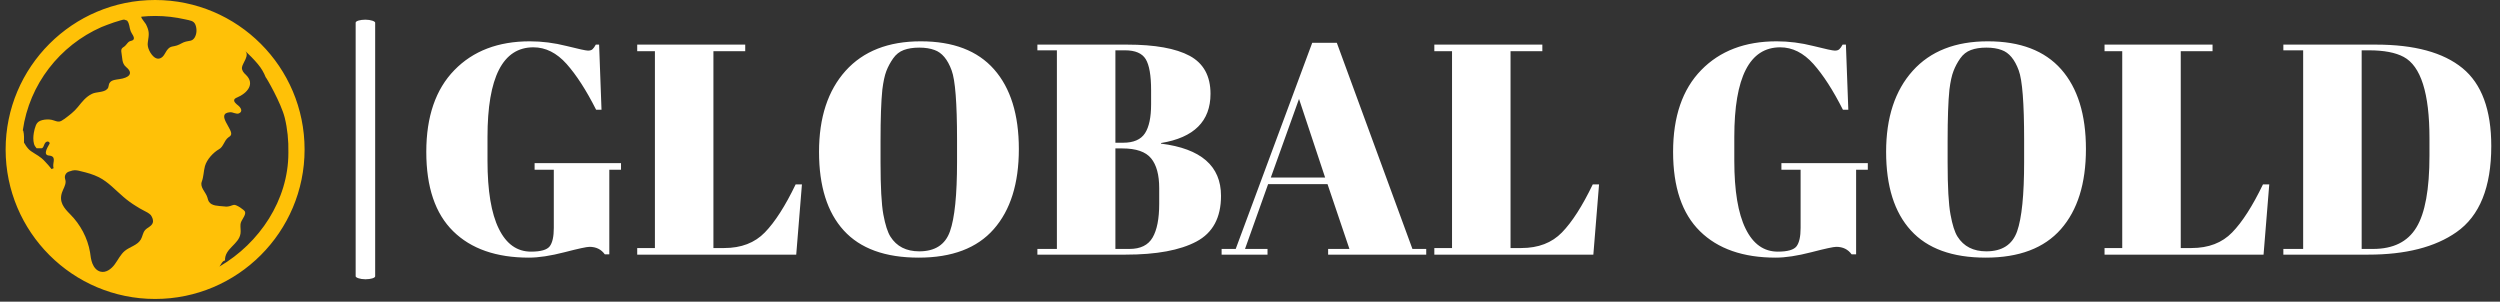
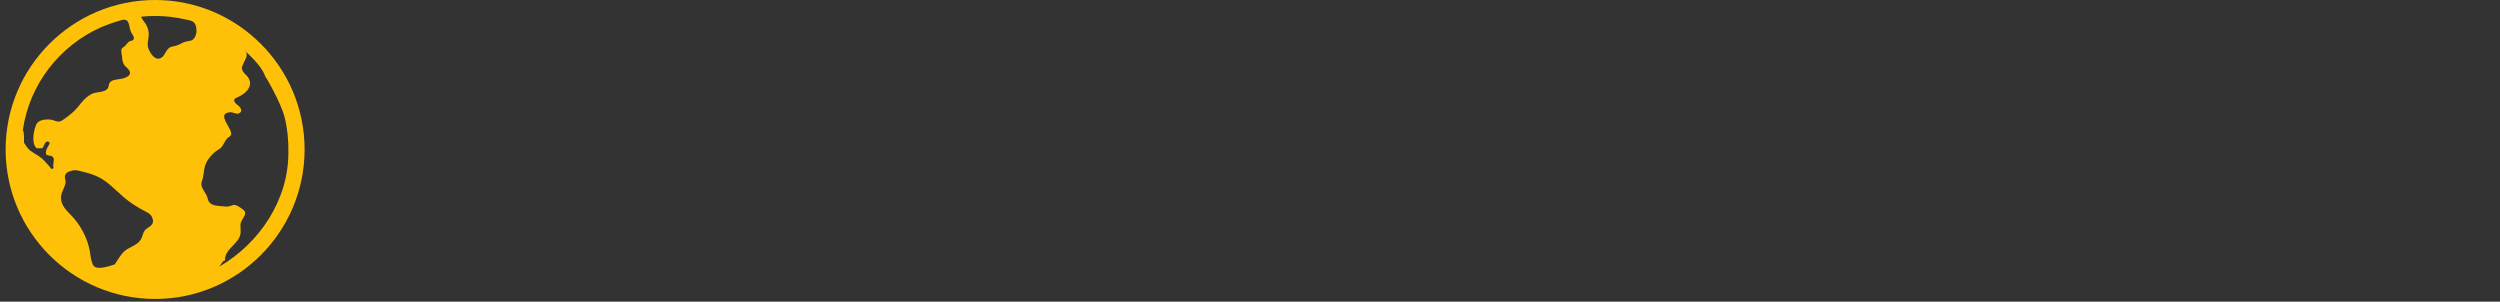
<svg xmlns="http://www.w3.org/2000/svg" version="1.1" width="1500" height="181" viewBox="0 0 1500 181">
  <rect x="0" y="0" width="1500" height="181" fill="#333333" stroke="none" />
  <g transform="matrix(1,0,0,1,-0.909,-0.812)">
    <svg viewBox="0 0 396 48" data-background-color="#000000" preserveAspectRatio="xMidYMid meet" height="181" width="1500">
      <g id="tight-bounds" transform="matrix(1,0,0,1,0.24,0.215)">
        <svg viewBox="0 0 395.52 47.569" height="47.569" width="395.52">
          <g>
            <svg viewBox="0 0 476.076 57.258" height="47.569" width="395.52">
              <g>
-                 <rect width="3.736" height="49.717" x="67.039" y="3.77" fill="#ffffff" opacity="1" stroke-width="0" stroke="transparent" fill-opacity="1" class="rect-yte-0" data-fill-palette-color="primary" rx="1%" id="yte-0" data-palette-color="#ffffff" />
-               </g>
+                 </g>
              <g transform="matrix(1,0,0,1,80.556,7.913)">
                <svg viewBox="0 0 395.52 41.431" height="41.431" width="395.52">
                  <g id="textblocktransform">
                    <svg viewBox="0 0 395.52 41.431" height="41.431" width="395.52" id="textblock">
                      <g>
                        <svg viewBox="0 0 395.52 41.431" height="41.431" width="395.52">
                          <g transform="matrix(1,0,0,1,0,0)">
                            <svg width="395.52" viewBox="2.05 -35.55 344.13 36.05" height="41.431" data-palette-color="#ffffff">
-                               <path d="M19.5-0.5L19.5-0.5Q21.95-0.5 22.63-1.4 23.3-2.3 23.3-4.45L23.3-4.45 23.3-14.15 20.1-14.15 20.1-15.25 34.5-15.25 34.5-14.15 32.55-14.15 32.55-0.05 31.8-0.05Q30.9-1.3 29.25-1.3L29.25-1.3Q28.55-1.3 25.08-0.4 21.6 0.5 19.15 0.5L19.15 0.5Q11 0.5 6.53-3.9 2.05-8.3 2.05-17.13 2.05-25.95 6.73-30.75 11.4-35.55 19.3-35.55L19.3-35.55Q22.35-35.55 25.43-34.77 28.5-34 29-34 29.5-34 29.75-34.23 30-34.45 30.3-35L30.3-35 30.85-35 31.25-24.15 30.35-24.15Q27.9-29 25.43-31.78 22.95-34.55 19.9-34.55L19.9-34.55Q12.25-34.55 12.25-19.6L12.25-19.6 12.25-15.65Q12.25-8.15 14.13-4.33 16-0.5 19.5-0.5ZM37.2-33.9L37.2-35 55.2-35 55.2-33.9 49.9-33.9 49.9-1.1 51.7-1.1Q55.95-1.1 58.47-3.7 61-6.3 63.6-11.7L63.6-11.7 64.65-11.7 63.7 0 37.2 0 37.2-1.1 40.15-1.1 40.15-33.9 37.2-33.9ZM90.5-15.45L90.5-15.45 90.5-19.15Q90.5-28.3 89.6-30.7L89.6-30.7Q88.6-33.45 86.75-34.1L86.75-34.1Q85.7-34.5 84.2-34.5 82.7-34.5 81.62-34.1 80.55-33.7 79.85-32.7 79.15-31.7 78.72-30.6 78.3-29.5 78.05-27.5L78.05-27.5Q77.75-24.6 77.75-18.95L77.75-18.95 77.75-15.35Q77.75-9.25 78.22-6.68 78.7-4.1 79.4-3L79.4-3Q80.95-0.55 84.2-0.55L84.2-0.55Q88.15-0.55 89.32-3.88 90.5-7.2 90.5-15.45ZM84.1 0.5Q75.75 0.5 71.62-4.03 67.5-8.55 67.5-17.13 67.5-25.7 71.92-30.63 76.35-35.55 84.45-35.55 92.55-35.55 96.67-30.88 100.8-26.2 100.8-17.6 100.8-9 96.62-4.25 92.45 0.5 84.1 0.5ZM103.89-34.05L103.89-35 118.84-35Q125.79-35 129.27-33.13 132.74-31.25 132.74-26.8L132.74-26.8Q132.74-19.95 124.49-18.6L124.49-18.6 124.49-18.5Q134.49-17.25 134.49-9.8L134.49-9.8Q134.49-4.35 130.39-2.18 126.29 0 118.59 0L118.59 0 103.89 0 103.89-0.95 107.14-0.95 107.14-34.05 103.89-34.05ZM118.04-17.7L116.89-17.7 116.89-0.95 119.24-0.95Q121.99-0.95 123.09-2.85 124.19-4.75 124.19-8.45L124.19-8.45 124.19-11.1Q124.19-14.4 122.84-16.05 121.49-17.7 118.04-17.7L118.04-17.7ZM118.49-34.05L116.89-34.05 116.89-18.65 118.19-18.65Q120.79-18.65 121.82-20.23 122.84-21.8 122.84-25.05L122.84-25.05 122.84-27.4Q122.84-31.1 121.94-32.58 121.04-34.05 118.49-34.05L118.49-34.05ZM152.34-0.95L155.89-0.95 152.24-11.75 142.34-11.75 138.49-0.95 142.24-0.95 142.24 0 134.59 0 134.59-0.95 136.94-0.95 149.69-35.3 153.79-35.3 166.39-0.95 168.69-0.95 168.69 0 152.34 0 152.34-0.95ZM151.84-12.85L147.49-25.95 142.79-12.85 151.84-12.85ZM170.04-33.9L170.04-35 188.04-35 188.04-33.9 182.74-33.9 182.74-1.1 184.54-1.1Q188.79-1.1 191.31-3.7 193.84-6.3 196.44-11.7L196.44-11.7 197.49-11.7 196.54 0 170.04 0 170.04-1.1 172.99-1.1 172.99-33.9 170.04-33.9ZM227.28-0.5L227.28-0.5Q229.73-0.5 230.41-1.4 231.08-2.3 231.08-4.45L231.08-4.45 231.08-14.15 227.88-14.15 227.88-15.25 242.28-15.25 242.28-14.15 240.33-14.15 240.33-0.05 239.58-0.05Q238.68-1.3 237.03-1.3L237.03-1.3Q236.33-1.3 232.86-0.4 229.38 0.5 226.93 0.5L226.93 0.5Q218.78 0.5 214.31-3.9 209.83-8.3 209.83-17.13 209.83-25.95 214.51-30.75 219.18-35.55 227.08-35.55L227.08-35.55Q230.13-35.55 233.21-34.77 236.28-34 236.78-34 237.28-34 237.53-34.23 237.78-34.45 238.08-35L238.08-35 238.63-35 239.03-24.15 238.13-24.15Q235.68-29 233.21-31.78 230.73-34.55 227.68-34.55L227.68-34.55Q220.03-34.55 220.03-19.6L220.03-19.6 220.03-15.65Q220.03-8.15 221.91-4.33 223.78-0.5 227.28-0.5ZM268.33-15.45L268.33-15.45 268.33-19.15Q268.33-28.3 267.43-30.7L267.43-30.7Q266.43-33.45 264.58-34.1L264.58-34.1Q263.53-34.5 262.03-34.5 260.53-34.5 259.46-34.1 258.38-33.7 257.68-32.7 256.98-31.7 256.56-30.6 256.13-29.5 255.88-27.5L255.88-27.5Q255.58-24.6 255.58-18.95L255.58-18.95 255.58-15.35Q255.58-9.25 256.06-6.68 256.53-4.1 257.23-3L257.23-3Q258.78-0.55 262.03-0.55L262.03-0.55Q265.98-0.55 267.16-3.88 268.33-7.2 268.33-15.45ZM261.93 0.5Q253.58 0.5 249.46-4.03 245.33-8.55 245.33-17.13 245.33-25.7 249.76-30.63 254.18-35.55 262.28-35.55 270.38-35.55 274.51-30.88 278.63-26.2 278.63-17.6 278.63-9 274.46-4.25 270.28 0.5 261.93 0.5ZM281.73-33.9L281.73-35 299.73-35 299.73-33.9 294.43-33.9 294.43-1.1 296.23-1.1Q300.48-1.1 303-3.7 305.53-6.3 308.13-11.7L308.13-11.7 309.18-11.7 308.23 0 281.73 0 281.73-1.1 284.68-1.1 284.68-33.9 281.73-33.9ZM346.18-18.1L346.18-18.1Q346.18-7.8 340.38-3.75L340.38-3.75Q335.03 0 325.68 0L325.68 0 311.53 0 311.53-0.95 314.83-0.95 314.83-34.05 311.53-34.05 311.53-35 326.98-35Q336.58-35 341.38-31.08 346.18-27.15 346.18-18.1ZM324.58-34.05L324.58-0.95 326.48-0.95Q331.53-0.95 333.7-4.53 335.88-8.1 335.88-16.5L335.88-16.5 335.88-19.4Q335.88-30.65 331.58-32.95L331.58-32.95Q329.53-34.05 325.78-34.05L325.78-34.05 324.58-34.05Z" opacity="1" transform="matrix(1,0,0,1,0,0)" fill="#ffffff" class="wordmark-text-0" data-fill-palette-color="primary" id="text-0" />
-                             </svg>
+                               </svg>
                          </g>
                        </svg>
                      </g>
                    </svg>
                  </g>
                </svg>
              </g>
              <g>
                <svg viewBox="0 0 57.258 57.258" height="57.258" width="57.258">
                  <g>
                    <svg version="1.1" x="0" y="0" viewBox="2.2 2.2 123.6 123.6" style="enable-background:new 0 0 128 128;" xml:space="preserve" height="57.258" width="57.258" class="icon-icon-0" data-fill-palette-color="accent" id="icon-0">
-                       <path d="M64 2.2C29.9 2.2 2.2 29.9 2.2 64S29.9 125.8 64 125.8 125.8 98.1 125.8 64 98.1 2.2 64 2.2M21.8 51.9C20.1 51.3 16.5 51.5 15.3 53 14.4 54 13.8 57 13.7 58.3 13.6 59.5 13.6 61.6 14.4 62.7 14.6 63 14.8 63.2 15 63.5H17C18.2 63.5 17.9 60.9 19.5 60.7 19.9 60.7 20.4 61 20.4 61.4 20.4 61.6 20.3 61.8 20.2 61.9 19.4 63.3 17.6 66.3 20.1 66.5 23.3 66.8 21.7 69.2 21.9 71 21.9 71.2 22 71.7 22.1 71.7L21.2 72.1C20.3 71 19.4 69.9 18.5 69 16.5 66.8 15 66.3 12.7 64.7 11.9 64.2 11 63.1 10.5 62.3 10.3 61.9 10 61.5 9.8 61.2 9.8 59.6 9.9 57.9 9.5 56.3L9.3 56.1C12 37 24.6 21 41.8 13.4L44.1 12.5C46 11.8 47.9 11.1 49.8 10.6L50.2 10.5C50.5 10.4 50.9 10.3 51.2 10.3 51.6 10.4 52 10.6 52.4 10.7 53.5 12 53.3 13.6 53.9 15.1 54.2 16 55.7 17.6 55.1 18.5 54.6 19.2 53.7 19 53.1 19.5 52.4 20.1 52 20.9 51.2 21.5 50.9 21.7 50.5 21.9 50.3 22.2 49.9 22.7 50 23.5 50.1 24.1 50.5 26.2 50.2 28.4 52 29.9 55.4 32.7 52.9 34.4 49.3 34.9 48.1 35.1 46.2 35.2 45.4 36.2 44.5 37.2 45.1 38.1 44.2 39 42.8 40.5 39.7 40.1 37.9 41 35.4 42.2 33.8 44.3 32.1 46.4 30.5 48.4 28.6 49.8 26.6 51.3 24.5 52.8 24.2 52.7 21.8 51.9M63 94.4C62.5 95.8 60.7 96.3 59.8 97.4S58.8 100 58.1 101.2C56.7 103.6 53.6 104.2 51.5 105.9 49.7 107.4 48.7 109.6 47.3 111.5S43.7 115.1 41.4 114.5C39.8 114.1 38.7 112.7 38.1 111.2S37.3 108.1 37.1 106.5C36.1 100.6 33.1 95 28.9 90.8 26.3 88.2 24.2 85.7 25.5 81.8 26 80.3 27 78.9 27 77.3 27 76.9 26.9 76.6 26.8 76.2 26.4 74.9 27.1 73.5 28.5 73.1 29 73 29.4 72.8 29.8 72.7 31 72.4 32.2 72.7 33.3 73 35.9 73.6 38.4 74.3 40.8 75.5 44.7 77.5 47.6 80.8 50.9 83.6 52.5 85 54.3 86.3 56.1 87.4 57.2 88.1 58.2 88.7 59.4 89.3 60.4 89.8 61.4 90.3 62.2 91.1 62.9 92.1 63.4 93.3 63 94.4M80.3 17.8C79.3 19.3 78.2 19 76.7 19.4 75.4 19.7 74.3 20.6 73 21 71.6 21.5 70.4 21.2 69.3 22.5 68.7 23.1 68.4 23.9 67.9 24.6 67.5 25.3 66.9 26 66.1 26.3 63.6 27.3 61.3 23.3 61 21.3 60.9 20.7 60.9 20.2 61 19.6 61.5 16.3 61.7 15.2 60.2 12.2 59.9 11.7 58.3 9.7 58.3 9.4V9.1C60.2 8.9 62.1 8.8 64.1 8.8 68.3 8.8 72.4 9.3 76.4 10.2 78.5 10.7 80 10.7 80.7 12.5 81.3 14.1 81.3 16.2 80.3 17.8M90.6 112.4C91.2 111.7 91.8 110 92.9 109.9 92.7 104.9 98.6 103.3 99.3 98.8 99.5 97.5 99.2 96.3 99.3 95 99.4 93.2 101.6 91.4 101.2 89.8 101 89 97.5 86.7 96.6 86.9 95.9 87 95.2 87.4 94.5 87.5 93.7 87.7 92.9 87.6 92.1 87.5 90.2 87.3 87.3 87.4 86.2 85.5 85.9 85 85.8 84.4 85.6 83.8 85 81.7 82.4 79.6 83.3 77.3 84.1 75.1 84 73.2 84.6 70.9 85.4 68.1 88 65.3 90.4 63.9 92.3 62.9 92.5 60.3 94.3 59 94.7 58.7 95.1 58.5 95.3 58.1 96.7 56 88.7 49.1 95 48.6 96.1 48.5 97.5 49.5 98.6 49.1 100.5 48.3 99.4 46.6 98.2 45.7 97.6 45.2 96.1 44.1 96.9 43.1 97.2 42.8 97.6 42.6 97.9 42.5 102 40.8 105.5 36.9 101.5 33.1 100.6 32.3 99.8 31.3 99.9 30.1 100.1 28.3 103.2 25.1 101.2 23.2 103 24.9 104.8 26.7 106.4 28.6S109 32.3 109.7 34.1C109.9 34.1 116.1 44.8 117.6 50.9 118.7 55.4 119.2 60.2 119.1 65.4 119.1 84.9 107.2 102.7 90.6 112.4" fill="#ffc107" data-fill-palette-color="accent" />
+                       <path d="M64 2.2C29.9 2.2 2.2 29.9 2.2 64S29.9 125.8 64 125.8 125.8 98.1 125.8 64 98.1 2.2 64 2.2M21.8 51.9C20.1 51.3 16.5 51.5 15.3 53 14.4 54 13.8 57 13.7 58.3 13.6 59.5 13.6 61.6 14.4 62.7 14.6 63 14.8 63.2 15 63.5H17C18.2 63.5 17.9 60.9 19.5 60.7 19.9 60.7 20.4 61 20.4 61.4 20.4 61.6 20.3 61.8 20.2 61.9 19.4 63.3 17.6 66.3 20.1 66.5 23.3 66.8 21.7 69.2 21.9 71 21.9 71.2 22 71.7 22.1 71.7L21.2 72.1C20.3 71 19.4 69.9 18.5 69 16.5 66.8 15 66.3 12.7 64.7 11.9 64.2 11 63.1 10.5 62.3 10.3 61.9 10 61.5 9.8 61.2 9.8 59.6 9.9 57.9 9.5 56.3L9.3 56.1C12 37 24.6 21 41.8 13.4L44.1 12.5C46 11.8 47.9 11.1 49.8 10.6L50.2 10.5C50.5 10.4 50.9 10.3 51.2 10.3 51.6 10.4 52 10.6 52.4 10.7 53.5 12 53.3 13.6 53.9 15.1 54.2 16 55.7 17.6 55.1 18.5 54.6 19.2 53.7 19 53.1 19.5 52.4 20.1 52 20.9 51.2 21.5 50.9 21.7 50.5 21.9 50.3 22.2 49.9 22.7 50 23.5 50.1 24.1 50.5 26.2 50.2 28.4 52 29.9 55.4 32.7 52.9 34.4 49.3 34.9 48.1 35.1 46.2 35.2 45.4 36.2 44.5 37.2 45.1 38.1 44.2 39 42.8 40.5 39.7 40.1 37.9 41 35.4 42.2 33.8 44.3 32.1 46.4 30.5 48.4 28.6 49.8 26.6 51.3 24.5 52.8 24.2 52.7 21.8 51.9M63 94.4C62.5 95.8 60.7 96.3 59.8 97.4S58.8 100 58.1 101.2C56.7 103.6 53.6 104.2 51.5 105.9 49.7 107.4 48.7 109.6 47.3 111.5C39.8 114.1 38.7 112.7 38.1 111.2S37.3 108.1 37.1 106.5C36.1 100.6 33.1 95 28.9 90.8 26.3 88.2 24.2 85.7 25.5 81.8 26 80.3 27 78.9 27 77.3 27 76.9 26.9 76.6 26.8 76.2 26.4 74.9 27.1 73.5 28.5 73.1 29 73 29.4 72.8 29.8 72.7 31 72.4 32.2 72.7 33.3 73 35.9 73.6 38.4 74.3 40.8 75.5 44.7 77.5 47.6 80.8 50.9 83.6 52.5 85 54.3 86.3 56.1 87.4 57.2 88.1 58.2 88.7 59.4 89.3 60.4 89.8 61.4 90.3 62.2 91.1 62.9 92.1 63.4 93.3 63 94.4M80.3 17.8C79.3 19.3 78.2 19 76.7 19.4 75.4 19.7 74.3 20.6 73 21 71.6 21.5 70.4 21.2 69.3 22.5 68.7 23.1 68.4 23.9 67.9 24.6 67.5 25.3 66.9 26 66.1 26.3 63.6 27.3 61.3 23.3 61 21.3 60.9 20.7 60.9 20.2 61 19.6 61.5 16.3 61.7 15.2 60.2 12.2 59.9 11.7 58.3 9.7 58.3 9.4V9.1C60.2 8.9 62.1 8.8 64.1 8.8 68.3 8.8 72.4 9.3 76.4 10.2 78.5 10.7 80 10.7 80.7 12.5 81.3 14.1 81.3 16.2 80.3 17.8M90.6 112.4C91.2 111.7 91.8 110 92.9 109.9 92.7 104.9 98.6 103.3 99.3 98.8 99.5 97.5 99.2 96.3 99.3 95 99.4 93.2 101.6 91.4 101.2 89.8 101 89 97.5 86.7 96.6 86.9 95.9 87 95.2 87.4 94.5 87.5 93.7 87.7 92.9 87.6 92.1 87.5 90.2 87.3 87.3 87.4 86.2 85.5 85.9 85 85.8 84.4 85.6 83.8 85 81.7 82.4 79.6 83.3 77.3 84.1 75.1 84 73.2 84.6 70.9 85.4 68.1 88 65.3 90.4 63.9 92.3 62.9 92.5 60.3 94.3 59 94.7 58.7 95.1 58.5 95.3 58.1 96.7 56 88.7 49.1 95 48.6 96.1 48.5 97.5 49.5 98.6 49.1 100.5 48.3 99.4 46.6 98.2 45.7 97.6 45.2 96.1 44.1 96.9 43.1 97.2 42.8 97.6 42.6 97.9 42.5 102 40.8 105.5 36.9 101.5 33.1 100.6 32.3 99.8 31.3 99.9 30.1 100.1 28.3 103.2 25.1 101.2 23.2 103 24.9 104.8 26.7 106.4 28.6S109 32.3 109.7 34.1C109.9 34.1 116.1 44.8 117.6 50.9 118.7 55.4 119.2 60.2 119.1 65.4 119.1 84.9 107.2 102.7 90.6 112.4" fill="#ffc107" data-fill-palette-color="accent" />
                    </svg>
                  </g>
                </svg>
              </g>
            </svg>
          </g>
          <defs />
        </svg>
        <rect width="395.52" height="47.569" fill="none" stroke="none" visibility="hidden" />
      </g>
    </svg>
  </g>
</svg>